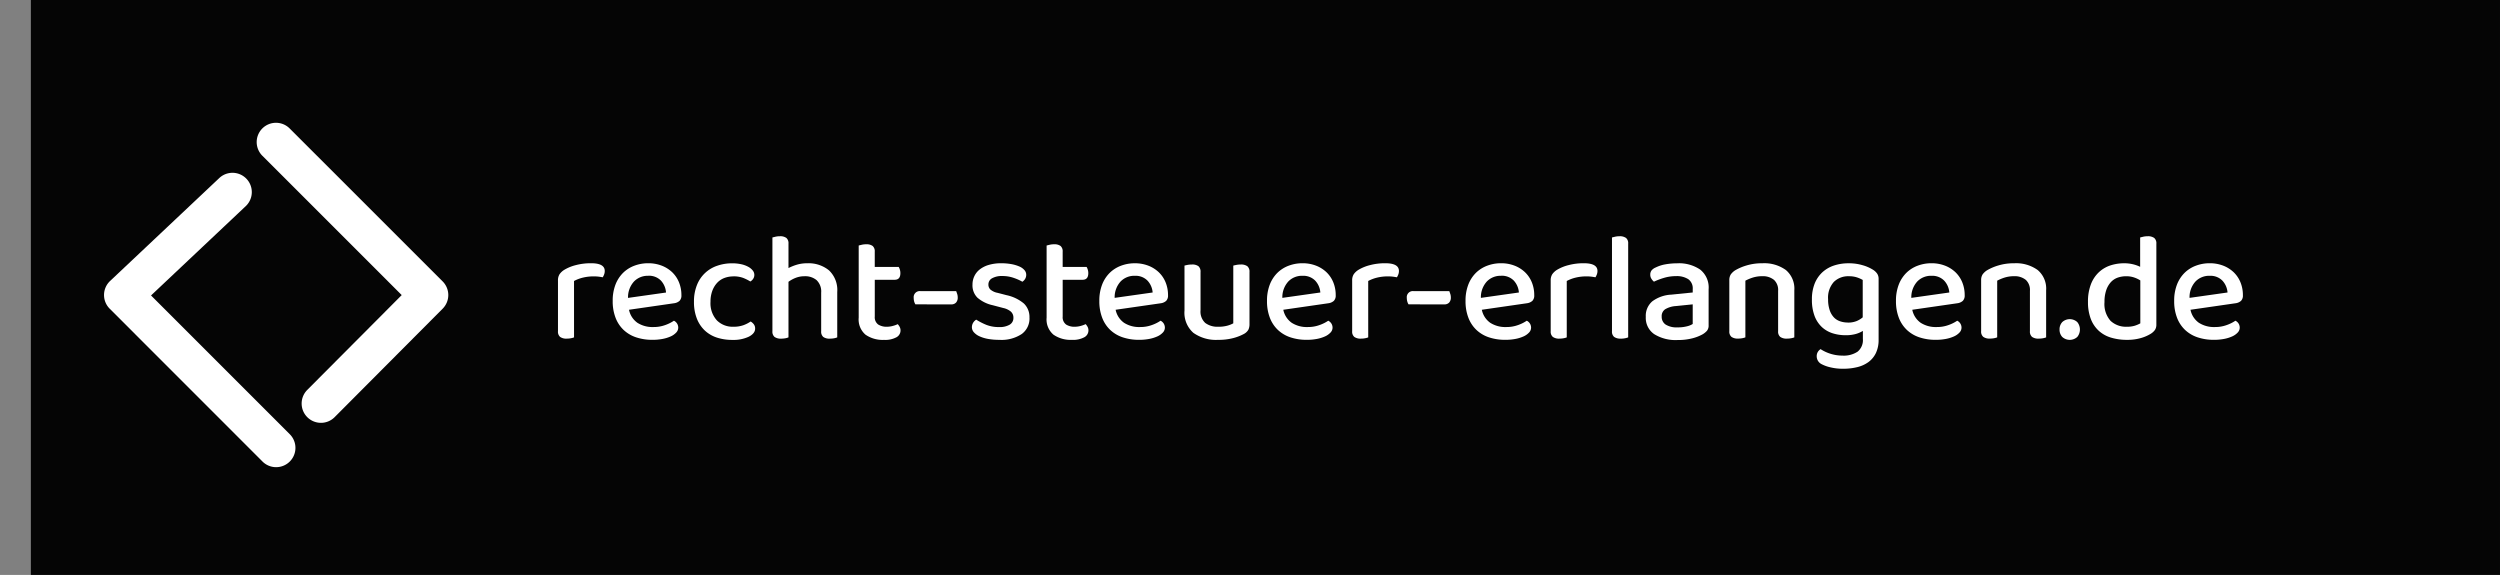
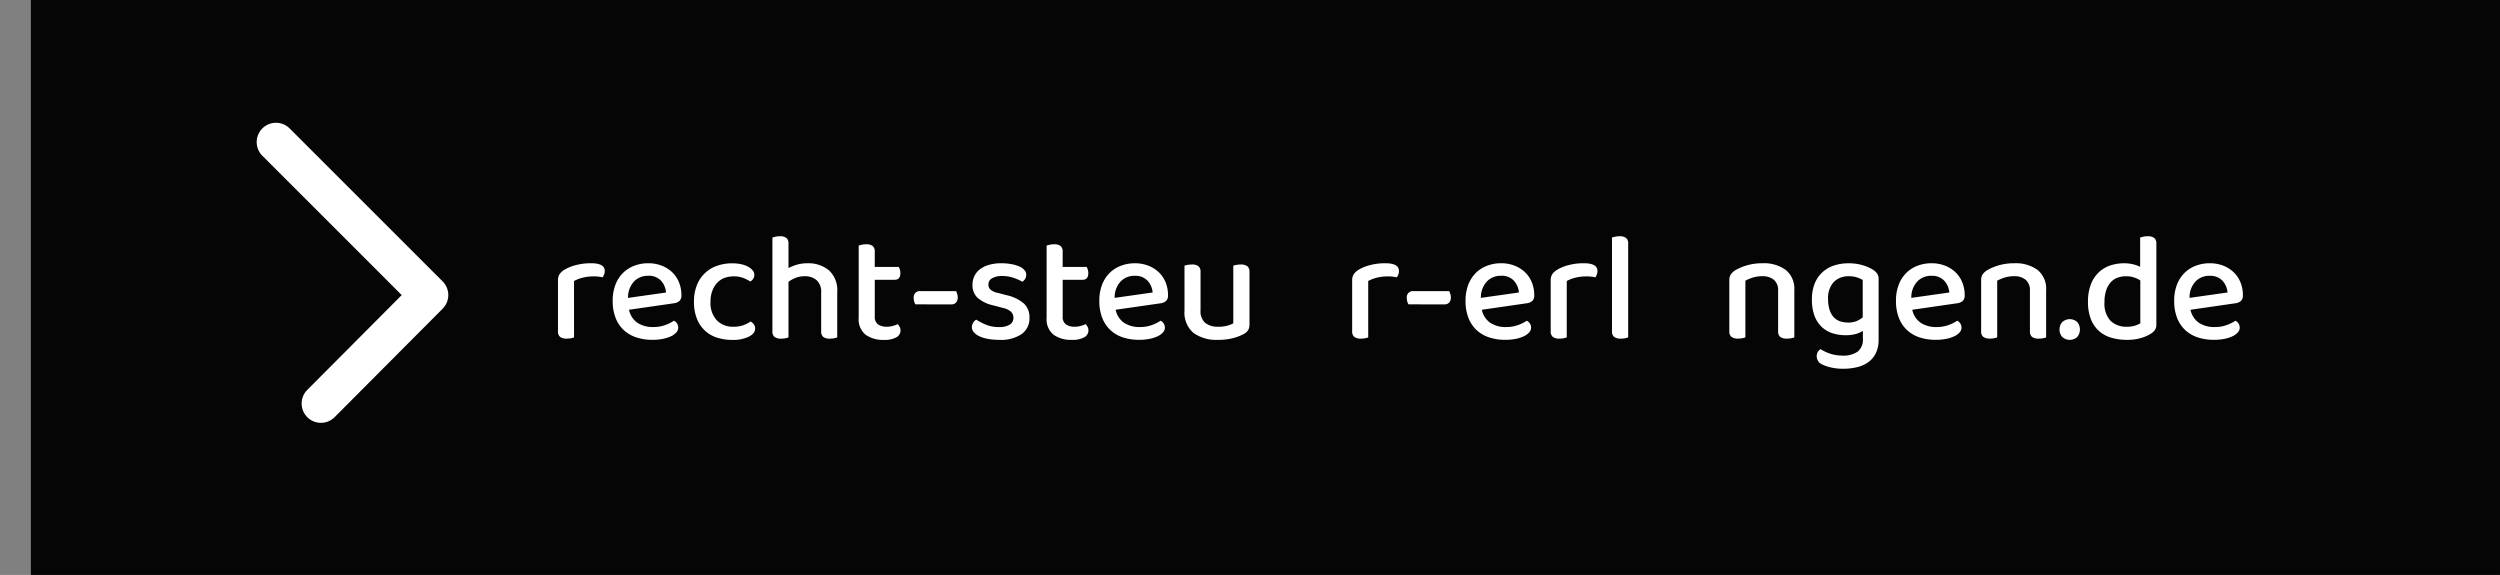
<svg xmlns="http://www.w3.org/2000/svg" width="278.999" height="64.164" viewBox="0 0 278.999 64.164">
  <rect x="0" y="0" width="278.999" height="64.164" fill="#808080" stroke="none" />
  <rect width="275.553" height="64.164" transform="translate(3.445)" fill="#050505" />
  <g>
    <path d="M45.161,28.733a1.8,1.8,0,0,1-.336.095,2.416,2.416,0,0,1-.474.045,1.192,1.192,0,0,1-.741-.19.764.764,0,0,1-.241-.638V22.393a1.267,1.267,0,0,1,.172-.7,1.775,1.775,0,0,1,.551-.51,4.724,4.724,0,0,1,1.275-.515,6.54,6.54,0,0,1,1.706-.208q1.516,0,1.516.863a1.072,1.072,0,0,1-.069.386,1.782,1.782,0,0,1-.157.319c-.115-.023-.257-.045-.429-.069a4.447,4.447,0,0,0-.551-.033,5.111,5.111,0,0,0-1.258.145,4.1,4.1,0,0,0-.965.37Z" transform="translate(18.901 8.918)" fill="#fff" />
    <path d="M49.443,25.651a2.346,2.346,0,0,0,.939,1.454,3.1,3.1,0,0,0,1.783.474,3.751,3.751,0,0,0,1.327-.224,4.121,4.121,0,0,0,.965-.482.856.856,0,0,1,.482.775.793.793,0,0,1-.224.543,1.888,1.888,0,0,1-.612.432,3.98,3.98,0,0,1-.913.283,5.845,5.845,0,0,1-1.129.1,5.669,5.669,0,0,1-1.818-.276,3.764,3.764,0,0,1-1.4-.826,3.681,3.681,0,0,1-.9-1.361,5.084,5.084,0,0,1-.319-1.879,4.93,4.93,0,0,1,.31-1.818,3.735,3.735,0,0,1,.844-1.309,3.593,3.593,0,0,1,1.258-.8,4.32,4.32,0,0,1,1.551-.277,4.1,4.1,0,0,1,1.508.269,3.533,3.533,0,0,1,1.172.739,3.264,3.264,0,0,1,.758,1.13,3.741,3.741,0,0,1,.267,1.43.834.834,0,0,1-.207.627,1.121,1.121,0,0,1-.6.268ZM51.58,21.86A2.122,2.122,0,0,0,50,22.5a2.607,2.607,0,0,0-.665,1.828l4.24-.6A2.182,2.182,0,0,0,53.01,22.4a1.847,1.847,0,0,0-1.43-.543" transform="translate(20.753 8.918)" fill="#fff" />
    <path d="M58.335,21.929a2.781,2.781,0,0,0-1.017.181,2.134,2.134,0,0,0-.8.543,2.671,2.671,0,0,0-.534.887,3.459,3.459,0,0,0-.2,1.215,2.833,2.833,0,0,0,.706,2.076,2.477,2.477,0,0,0,1.844.715,3.233,3.233,0,0,0,1.12-.172,3.565,3.565,0,0,0,.81-.414,1.245,1.245,0,0,1,.362.326.774.774,0,0,1,.138.467q0,.534-.7.9a3.994,3.994,0,0,1-1.835.362,5.506,5.506,0,0,1-1.732-.258,3.589,3.589,0,0,1-1.353-.794,3.636,3.636,0,0,1-.887-1.334,5.043,5.043,0,0,1-.319-1.869,4.9,4.9,0,0,1,.336-1.878,3.678,3.678,0,0,1,2.266-2.145,4.994,4.994,0,0,1,1.638-.269,4.638,4.638,0,0,1,1.024.1,2.979,2.979,0,0,1,.784.284,1.63,1.63,0,0,1,.508.414.788.788,0,0,1,.181.491.776.776,0,0,1-.129.439.9.9,0,0,1-.319.3,4.957,4.957,0,0,0-.8-.4,3.01,3.01,0,0,0-1.094-.172" transform="translate(23.509 8.918)" fill="#fff" />
    <path d="M64.972,23.266a1.97,1.97,0,0,0-1.335-.441,2.714,2.714,0,0,0-1.008.181,3.4,3.4,0,0,0-.8.441v6.2a1.772,1.772,0,0,1-.337.1,2.525,2.525,0,0,1-.474.043,1.2,1.2,0,0,1-.742-.19.767.767,0,0,1-.24-.638V18.5c.08-.023.2-.052.345-.086a2.152,2.152,0,0,1,.482-.052,1.153,1.153,0,0,1,.732.19.779.779,0,0,1,.234.638v2.722a5.524,5.524,0,0,1,.92-.37,3.961,3.961,0,0,1,1.18-.164,3.594,3.594,0,0,1,2.422.791,3.016,3.016,0,0,1,.92,2.414v5.064a1.726,1.726,0,0,1-.343.1,2.624,2.624,0,0,1-.467.043,1.186,1.186,0,0,1-.75-.19.778.778,0,0,1-.233-.638V24.653a1.742,1.742,0,0,0-.508-1.387" transform="translate(26.165 8.003)" fill="#fff" />
    <path d="M68.9,27.929a1.727,1.727,0,0,0,1.017.26,2.464,2.464,0,0,0,.622-.088A3.082,3.082,0,0,0,71.1,27.9a1.69,1.69,0,0,1,.217.309.866.866,0,0,1-.362,1.154,2.62,2.62,0,0,1-1.388.293,3.344,3.344,0,0,1-2.059-.577,2.229,2.229,0,0,1-.767-1.9V19.125c.08-.022.2-.052.345-.085a2.061,2.061,0,0,1,.482-.053,1.15,1.15,0,0,1,.732.19.782.782,0,0,1,.233.639v1.7h2.671a1.189,1.189,0,0,1,.129.293,1.259,1.259,0,0,1,.06.4q0,.739-.637.739H68.536v4.1a1,1,0,0,0,.362.877" transform="translate(29.089 8.275)" fill="#fff" />
    <path d="M71.207,24.106a1.306,1.306,0,0,1-.139-.32,1.521,1.521,0,0,1-.05-.4.677.677,0,0,1,.741-.758h4c.033.092.072.2.112.317a1.269,1.269,0,0,1,.06.389.8.8,0,0,1-.191.576.7.7,0,0,1-.533.2Z" transform="translate(30.951 9.86)" fill="#fff" />
    <path d="M81.968,26.545a2.142,2.142,0,0,1-.861,1.809,4.083,4.083,0,0,1-2.5.655,7.094,7.094,0,0,1-1.241-.1,3.94,3.94,0,0,1-.973-.294,1.82,1.82,0,0,1-.627-.447.838.838,0,0,1-.225-.57.963.963,0,0,1,.129-.481,1.015,1.015,0,0,1,.353-.362,7.121,7.121,0,0,0,1.1.569,3.745,3.745,0,0,0,1.449.258,2.194,2.194,0,0,0,1.187-.267.859.859,0,0,0,.414-.767.89.89,0,0,0-.283-.689,1.923,1.923,0,0,0-.836-.4l-1.173-.31a3.873,3.873,0,0,1-1.723-.846,1.933,1.933,0,0,1-.551-1.463,2.154,2.154,0,0,1,.208-.939,2.077,2.077,0,0,1,.612-.758,2.983,2.983,0,0,1,1.008-.5,4.787,4.787,0,0,1,1.378-.181,6.2,6.2,0,0,1,1.129.095,4.026,4.026,0,0,1,.877.258,1.561,1.561,0,0,1,.576.4.782.782,0,0,1,.208.515.874.874,0,0,1-.121.474.96.96,0,0,1-.31.32,5.476,5.476,0,0,0-.92-.414,3.81,3.81,0,0,0-1.318-.224,2.194,2.194,0,0,0-1.137.25.774.774,0,0,0-.414.7.745.745,0,0,0,.233.567,1.732,1.732,0,0,0,.8.362l1,.26a4.446,4.446,0,0,1,1.928.93,2.076,2.076,0,0,1,.62,1.585" transform="translate(32.923 8.918)" fill="#fff" />
    <path d="M83.5,27.929a1.727,1.727,0,0,0,1.017.26,2.464,2.464,0,0,0,.622-.088,3.082,3.082,0,0,0,.567-.205,1.691,1.691,0,0,1,.217.309.866.866,0,0,1-.362,1.154,2.62,2.62,0,0,1-1.388.293,3.344,3.344,0,0,1-2.059-.577,2.229,2.229,0,0,1-.767-1.9V19.125c.08-.022.2-.052.345-.085a2.061,2.061,0,0,1,.482-.053,1.15,1.15,0,0,1,.732.19.782.782,0,0,1,.233.639v1.7h2.671a1.191,1.191,0,0,1,.129.293,1.259,1.259,0,0,1,.06.4q0,.739-.638.739H83.141v4.1a1,1,0,0,0,.362.877" transform="translate(35.454 8.275)" fill="#fff" />
    <path d="M87.267,25.651a2.346,2.346,0,0,0,.939,1.454,3.1,3.1,0,0,0,1.783.474,3.751,3.751,0,0,0,1.327-.224,4.121,4.121,0,0,0,.965-.482.856.856,0,0,1,.482.775.793.793,0,0,1-.224.543,1.888,1.888,0,0,1-.612.432,3.98,3.98,0,0,1-.913.283,5.845,5.845,0,0,1-1.129.1,5.669,5.669,0,0,1-1.818-.276,3.764,3.764,0,0,1-1.4-.826,3.681,3.681,0,0,1-.9-1.361,5.084,5.084,0,0,1-.319-1.879,4.93,4.93,0,0,1,.31-1.818A3.735,3.735,0,0,1,86.6,21.54a3.593,3.593,0,0,1,1.258-.8,4.32,4.32,0,0,1,1.551-.277,4.1,4.1,0,0,1,1.508.269,3.534,3.534,0,0,1,1.172.739,3.264,3.264,0,0,1,.758,1.13,3.741,3.741,0,0,1,.267,1.43.834.834,0,0,1-.207.627,1.121,1.121,0,0,1-.6.268ZM89.4,21.86a2.122,2.122,0,0,0-1.577.636,2.607,2.607,0,0,0-.665,1.828l4.24-.6a2.182,2.182,0,0,0-.569-1.318,1.847,1.847,0,0,0-1.43-.543" transform="translate(37.237 8.918)" fill="#fff" />
    <path d="M92.064,20.681c.08-.024.2-.049.345-.079a2.679,2.679,0,0,1,.482-.043,1.152,1.152,0,0,1,.732.191.8.8,0,0,1,.233.655V25.66a1.718,1.718,0,0,0,.526,1.42,2.263,2.263,0,0,0,1.456.424,3.679,3.679,0,0,0,1.017-.121,3.091,3.091,0,0,0,.655-.26V20.681c.09-.024.21-.049.353-.079a2.536,2.536,0,0,1,.474-.043,1.194,1.194,0,0,1,.741.191.784.784,0,0,1,.241.655v5.806a1.4,1.4,0,0,1-.121.619,1.256,1.256,0,0,1-.482.467,5.35,5.35,0,0,1-1.18.465,6.346,6.346,0,0,1-1.714.205,4.357,4.357,0,0,1-2.767-.783,2.987,2.987,0,0,1-.989-2.491Z" transform="translate(40.124 8.96)" fill="#fff" />
-     <path d="M100.3,25.651a2.346,2.346,0,0,0,.939,1.454,3.1,3.1,0,0,0,1.783.474,3.751,3.751,0,0,0,1.327-.224,4.12,4.12,0,0,0,.965-.482.856.856,0,0,1,.482.775.793.793,0,0,1-.224.543,1.888,1.888,0,0,1-.612.432,3.98,3.98,0,0,1-.913.283,5.845,5.845,0,0,1-1.129.1,5.669,5.669,0,0,1-1.818-.276,3.763,3.763,0,0,1-1.4-.826,3.681,3.681,0,0,1-.9-1.361,5.084,5.084,0,0,1-.319-1.879,4.93,4.93,0,0,1,.31-1.818,3.735,3.735,0,0,1,.844-1.309,3.593,3.593,0,0,1,1.258-.8,4.32,4.32,0,0,1,1.551-.277,4.1,4.1,0,0,1,1.508.269,3.533,3.533,0,0,1,1.172.739,3.264,3.264,0,0,1,.758,1.13,3.741,3.741,0,0,1,.267,1.43.834.834,0,0,1-.207.627,1.121,1.121,0,0,1-.6.268Zm2.136-3.791a2.122,2.122,0,0,0-1.577.636,2.607,2.607,0,0,0-.665,1.828l4.24-.6a2.182,2.182,0,0,0-.569-1.318,1.847,1.847,0,0,0-1.43-.543" transform="translate(42.916 8.918)" fill="#fff" />
    <path d="M106.889,28.733a1.8,1.8,0,0,1-.336.095,2.416,2.416,0,0,1-.474.045,1.192,1.192,0,0,1-.741-.19.764.764,0,0,1-.241-.638V22.393a1.267,1.267,0,0,1,.172-.7,1.775,1.775,0,0,1,.551-.51,4.724,4.724,0,0,1,1.275-.515,6.54,6.54,0,0,1,1.706-.208q1.516,0,1.516.863a1.072,1.072,0,0,1-.069.386,1.781,1.781,0,0,1-.157.319c-.115-.023-.257-.045-.429-.069a4.447,4.447,0,0,0-.551-.033,5.111,5.111,0,0,0-1.258.145,4.1,4.1,0,0,0-.965.37Z" transform="translate(45.804 8.918)" fill="#fff" />
    <path d="M109.535,24.106a1.307,1.307,0,0,1-.139-.32,1.462,1.462,0,0,1-.052-.4.677.677,0,0,1,.742-.758h4c.033.092.072.2.112.317a1.269,1.269,0,0,1,.06.389.8.8,0,0,1-.191.576.7.7,0,0,1-.534.2Z" transform="translate(47.655 9.86)" fill="#fff" />
    <path d="M115.73,25.651a2.346,2.346,0,0,0,.939,1.454,3.1,3.1,0,0,0,1.783.474,3.751,3.751,0,0,0,1.327-.224,4.121,4.121,0,0,0,.965-.482.856.856,0,0,1,.482.775.793.793,0,0,1-.224.543,1.888,1.888,0,0,1-.612.432,3.98,3.98,0,0,1-.913.283,5.845,5.845,0,0,1-1.129.1,5.669,5.669,0,0,1-1.818-.276,3.763,3.763,0,0,1-1.4-.826,3.681,3.681,0,0,1-.9-1.361,5.084,5.084,0,0,1-.319-1.879,4.93,4.93,0,0,1,.31-1.818,3.735,3.735,0,0,1,.844-1.309,3.593,3.593,0,0,1,1.258-.8,4.32,4.32,0,0,1,1.551-.277,4.1,4.1,0,0,1,1.508.269,3.533,3.533,0,0,1,1.172.739,3.264,3.264,0,0,1,.758,1.13,3.741,3.741,0,0,1,.267,1.43.834.834,0,0,1-.207.627,1.121,1.121,0,0,1-.6.268Zm2.137-3.791a2.122,2.122,0,0,0-1.577.636,2.607,2.607,0,0,0-.665,1.828l4.24-.6A2.182,2.182,0,0,0,119.3,22.4a1.847,1.847,0,0,0-1.43-.543" transform="translate(49.642 8.918)" fill="#fff" />
    <path d="M122.32,28.733a1.8,1.8,0,0,1-.336.095,2.415,2.415,0,0,1-.474.045,1.192,1.192,0,0,1-.741-.19.764.764,0,0,1-.241-.638V22.393a1.267,1.267,0,0,1,.172-.7,1.775,1.775,0,0,1,.551-.51,4.724,4.724,0,0,1,1.275-.515,6.54,6.54,0,0,1,1.706-.208q1.516,0,1.516.863a1.072,1.072,0,0,1-.069.386,1.782,1.782,0,0,1-.156.319c-.115-.023-.257-.045-.429-.069a4.447,4.447,0,0,0-.551-.033,5.111,5.111,0,0,0-1.258.145,4.1,4.1,0,0,0-.965.37Z" transform="translate(52.529 8.918)" fill="#fff" />
    <path d="M126.274,29.787a1.2,1.2,0,0,1-.741-.19.764.764,0,0,1-.241-.638V18.5c.08-.023.2-.052.346-.086a2.121,2.121,0,0,1,.481-.052,1.187,1.187,0,0,1,.739.19.755.755,0,0,1,.241.638V29.648a2.2,2.2,0,0,1-.352.1,2.536,2.536,0,0,1-.474.043" transform="translate(54.605 8.003)" fill="#fff" />
-     <path d="M131.435,20.464a4.214,4.214,0,0,1,2.551.7,2.552,2.552,0,0,1,.945,2.2v4.015a.925.925,0,0,1-.18.612,2,2,0,0,1-.492.4,4.793,4.793,0,0,1-1.152.448,6.422,6.422,0,0,1-1.637.188,4.5,4.5,0,0,1-2.61-.655,2.193,2.193,0,0,1-.94-1.928,2.123,2.123,0,0,1,.732-1.74,3.868,3.868,0,0,1,2.111-.741l2.395-.241v-.38a1.254,1.254,0,0,0-.49-1.1,2.366,2.366,0,0,0-1.37-.345,4.683,4.683,0,0,0-1.328.188,7.788,7.788,0,0,0-1.139.431,1.288,1.288,0,0,1-.29-.335.818.818,0,0,1-.121-.441.76.76,0,0,1,.145-.482,1.161,1.161,0,0,1,.458-.326,3.951,3.951,0,0,1,1.1-.353,7.376,7.376,0,0,1,1.309-.112m.036,7.15a4.073,4.073,0,0,0,1.05-.121,2.059,2.059,0,0,0,.638-.26V25.047l-1.878.19a2.676,2.676,0,0,0-1.189.353.913.913,0,0,0-.395.818,1.036,1.036,0,0,0,.429.886,2.262,2.262,0,0,0,1.345.32" transform="translate(55.75 8.919)" fill="#fff" />
    <path d="M139.383,22.307a1.941,1.941,0,0,0-1.284-.4,3.456,3.456,0,0,0-1.077.155,4.807,4.807,0,0,0-.818.345v6.323a1.917,1.917,0,0,1-.336.095,2.42,2.42,0,0,1-.474.043,1.192,1.192,0,0,1-.741-.19.762.762,0,0,1-.241-.638V22.358a1.167,1.167,0,0,1,.155-.638,1.77,1.77,0,0,1,.517-.482,5.673,5.673,0,0,1,1.258-.534,5.91,5.91,0,0,1,1.757-.241,4.119,4.119,0,0,1,2.619.75,2.713,2.713,0,0,1,.948,2.266v5.255a1.867,1.867,0,0,1-.345.095,2.555,2.555,0,0,1-.482.043,1.192,1.192,0,0,1-.741-.19.762.762,0,0,1-.241-.638v-4.5a1.529,1.529,0,0,0-.474-1.241" transform="translate(58.58 8.918)" fill="#fff" />
    <path d="M146.518,28.009a3.092,3.092,0,0,1-.8.346,4.074,4.074,0,0,1-1.129.136,4.74,4.74,0,0,1-1.439-.214,3.18,3.18,0,0,1-1.2-.689,3.285,3.285,0,0,1-.818-1.232,5.051,5.051,0,0,1-.3-1.861,4.678,4.678,0,0,1,.3-1.75,3.493,3.493,0,0,1,.844-1.258,3.56,3.56,0,0,1,1.292-.765,5.078,5.078,0,0,1,1.664-.258,5.335,5.335,0,0,1,1.558.215,4.516,4.516,0,0,1,1.163.508,1.588,1.588,0,0,1,.457.429,1.023,1.023,0,0,1,.164.587v6.789a3.364,3.364,0,0,1-.3,1.482,2.7,2.7,0,0,1-.826,1.007,3.51,3.51,0,0,1-1.251.57,6.378,6.378,0,0,1-1.551.181,5.862,5.862,0,0,1-1.516-.172,4.02,4.02,0,0,1-.93-.345.981.981,0,0,1-.534-.861.925.925,0,0,1,.121-.491.973.973,0,0,1,.31-.32,4.51,4.51,0,0,0,2.447.724,2.785,2.785,0,0,0,1.68-.438,1.651,1.651,0,0,0,.594-1.423Zm-1.671-.929a2.47,2.47,0,0,0,.982-.172,2.564,2.564,0,0,0,.672-.414V22.323a3.437,3.437,0,0,0-.638-.283,2.781,2.781,0,0,0-.9-.131,2.283,2.283,0,0,0-1.689.639,2.623,2.623,0,0,0-.637,1.93,3.7,3.7,0,0,0,.172,1.2,2.185,2.185,0,0,0,.465.811,1.691,1.691,0,0,0,.7.447,2.63,2.63,0,0,0,.869.139" transform="translate(61.378 8.919)" fill="#fff" />
    <path d="M149.186,25.651a2.346,2.346,0,0,0,.939,1.454,3.1,3.1,0,0,0,1.783.474,3.751,3.751,0,0,0,1.327-.224,4.121,4.121,0,0,0,.965-.482.856.856,0,0,1,.482.775.793.793,0,0,1-.224.543,1.888,1.888,0,0,1-.612.432,3.981,3.981,0,0,1-.913.283,5.845,5.845,0,0,1-1.129.1,5.669,5.669,0,0,1-1.818-.276,3.764,3.764,0,0,1-1.4-.826,3.681,3.681,0,0,1-.9-1.361,5.084,5.084,0,0,1-.319-1.879,4.93,4.93,0,0,1,.31-1.818,3.735,3.735,0,0,1,.844-1.309,3.593,3.593,0,0,1,1.258-.8,4.32,4.32,0,0,1,1.551-.277,4.1,4.1,0,0,1,1.508.269,3.534,3.534,0,0,1,1.172.739,3.263,3.263,0,0,1,.758,1.13,3.741,3.741,0,0,1,.267,1.43.834.834,0,0,1-.207.627,1.121,1.121,0,0,1-.6.268Zm2.136-3.791a2.122,2.122,0,0,0-1.577.636,2.607,2.607,0,0,0-.665,1.828l4.24-.6a2.181,2.181,0,0,0-.569-1.318,1.847,1.847,0,0,0-1.43-.543" transform="translate(64.223 8.918)" fill="#fff" />
    <path d="M158.955,22.307a1.941,1.941,0,0,0-1.284-.4,3.456,3.456,0,0,0-1.077.155,4.807,4.807,0,0,0-.818.345v6.323a1.916,1.916,0,0,1-.336.095,2.42,2.42,0,0,1-.474.043,1.192,1.192,0,0,1-.741-.19.762.762,0,0,1-.241-.638V22.358a1.168,1.168,0,0,1,.155-.638,1.77,1.77,0,0,1,.517-.482,5.674,5.674,0,0,1,1.258-.534,5.91,5.91,0,0,1,1.757-.241,4.119,4.119,0,0,1,2.619.75,2.713,2.713,0,0,1,.948,2.266v5.255a1.867,1.867,0,0,1-.345.095,2.555,2.555,0,0,1-.482.043,1.192,1.192,0,0,1-.741-.19.762.762,0,0,1-.241-.638v-4.5a1.529,1.529,0,0,0-.474-1.241" transform="translate(67.11 8.918)" fill="#fff" />
    <path d="M160.079,25.963a1.174,1.174,0,0,1,.3-.827,1.237,1.237,0,0,1,1.68,0,1.314,1.314,0,0,1,0,1.654,1.241,1.241,0,0,1-1.68,0,1.176,1.176,0,0,1-.3-.827" transform="translate(69.766 10.811)" fill="#fff" />
    <path d="M166.336,21.378a4.1,4.1,0,0,1,.975.112,3.821,3.821,0,0,1,.8.284V18.5c.08-.023.2-.052.346-.086a2.121,2.121,0,0,1,.481-.052,1.192,1.192,0,0,1,.741.19.767.767,0,0,1,.241.639V28.22a1.058,1.058,0,0,1-.154.593,1.616,1.616,0,0,1-.482.439,4.368,4.368,0,0,1-1.077.467,5.434,5.434,0,0,1-1.559.205,6.059,6.059,0,0,1-1.792-.25,3.511,3.511,0,0,1-1.378-.775,3.473,3.473,0,0,1-.88-1.327,5.217,5.217,0,0,1-.309-1.887,5.334,5.334,0,0,1,.317-1.938,3.64,3.64,0,0,1,.872-1.344,3.467,3.467,0,0,1,1.282-.775,4.89,4.89,0,0,1,1.577-.25m1.792,1.913a3.222,3.222,0,0,0-.688-.327,2.676,2.676,0,0,0-.88-.138,2.854,2.854,0,0,0-.956.155,1.906,1.906,0,0,0-.767.508,2.54,2.54,0,0,0-.515.9,3.982,3.982,0,0,0-.191,1.318,2.815,2.815,0,0,0,.681,2.1,2.52,2.52,0,0,0,1.818.655,2.925,2.925,0,0,0,.872-.113,3.325,3.325,0,0,0,.627-.267Z" transform="translate(70.729 8.003)" fill="#fff" />
    <path d="M170.81,25.651a2.346,2.346,0,0,0,.939,1.454,3.1,3.1,0,0,0,1.783.474,3.751,3.751,0,0,0,1.327-.224,4.12,4.12,0,0,0,.965-.482.856.856,0,0,1,.482.775.793.793,0,0,1-.224.543,1.888,1.888,0,0,1-.612.432,3.98,3.98,0,0,1-.913.283,5.845,5.845,0,0,1-1.129.1,5.669,5.669,0,0,1-1.818-.276,3.764,3.764,0,0,1-1.4-.826,3.681,3.681,0,0,1-.9-1.361,5.084,5.084,0,0,1-.319-1.879,4.93,4.93,0,0,1,.31-1.818,3.734,3.734,0,0,1,.844-1.309,3.593,3.593,0,0,1,1.258-.8,4.32,4.32,0,0,1,1.551-.277,4.1,4.1,0,0,1,1.508.269,3.534,3.534,0,0,1,1.172.739,3.264,3.264,0,0,1,.758,1.13,3.741,3.741,0,0,1,.267,1.43.834.834,0,0,1-.207.627,1.121,1.121,0,0,1-.6.268Zm2.137-3.791a2.122,2.122,0,0,0-1.577.636,2.607,2.607,0,0,0-.665,1.828l4.24-.6a2.182,2.182,0,0,0-.569-1.318,1.847,1.847,0,0,0-1.43-.543" transform="translate(73.647 8.918)" fill="#fff" />
-     <path d="M27.293,46.288a2.147,2.147,0,0,1-1.523-.63L8.716,28.6a2.155,2.155,0,0,1,.046-3.091L20.971,14a2.154,2.154,0,0,1,2.955,3.134L13.331,27.125,28.816,42.611a2.154,2.154,0,0,1-1.523,3.677" transform="translate(3.524 5.848)" fill="#fff" />
    <path d="M27.116,43.023a2.154,2.154,0,0,1-1.526-3.674L36.13,28.766,20.594,13.233a2.154,2.154,0,1,1,3.047-3.045L40.7,27.241a2.156,2.156,0,0,1,0,3.043L28.642,42.39a2.148,2.148,0,0,1-1.526.633" transform="translate(8.701 4.165)" fill="#fff" />
  </g>
</svg>